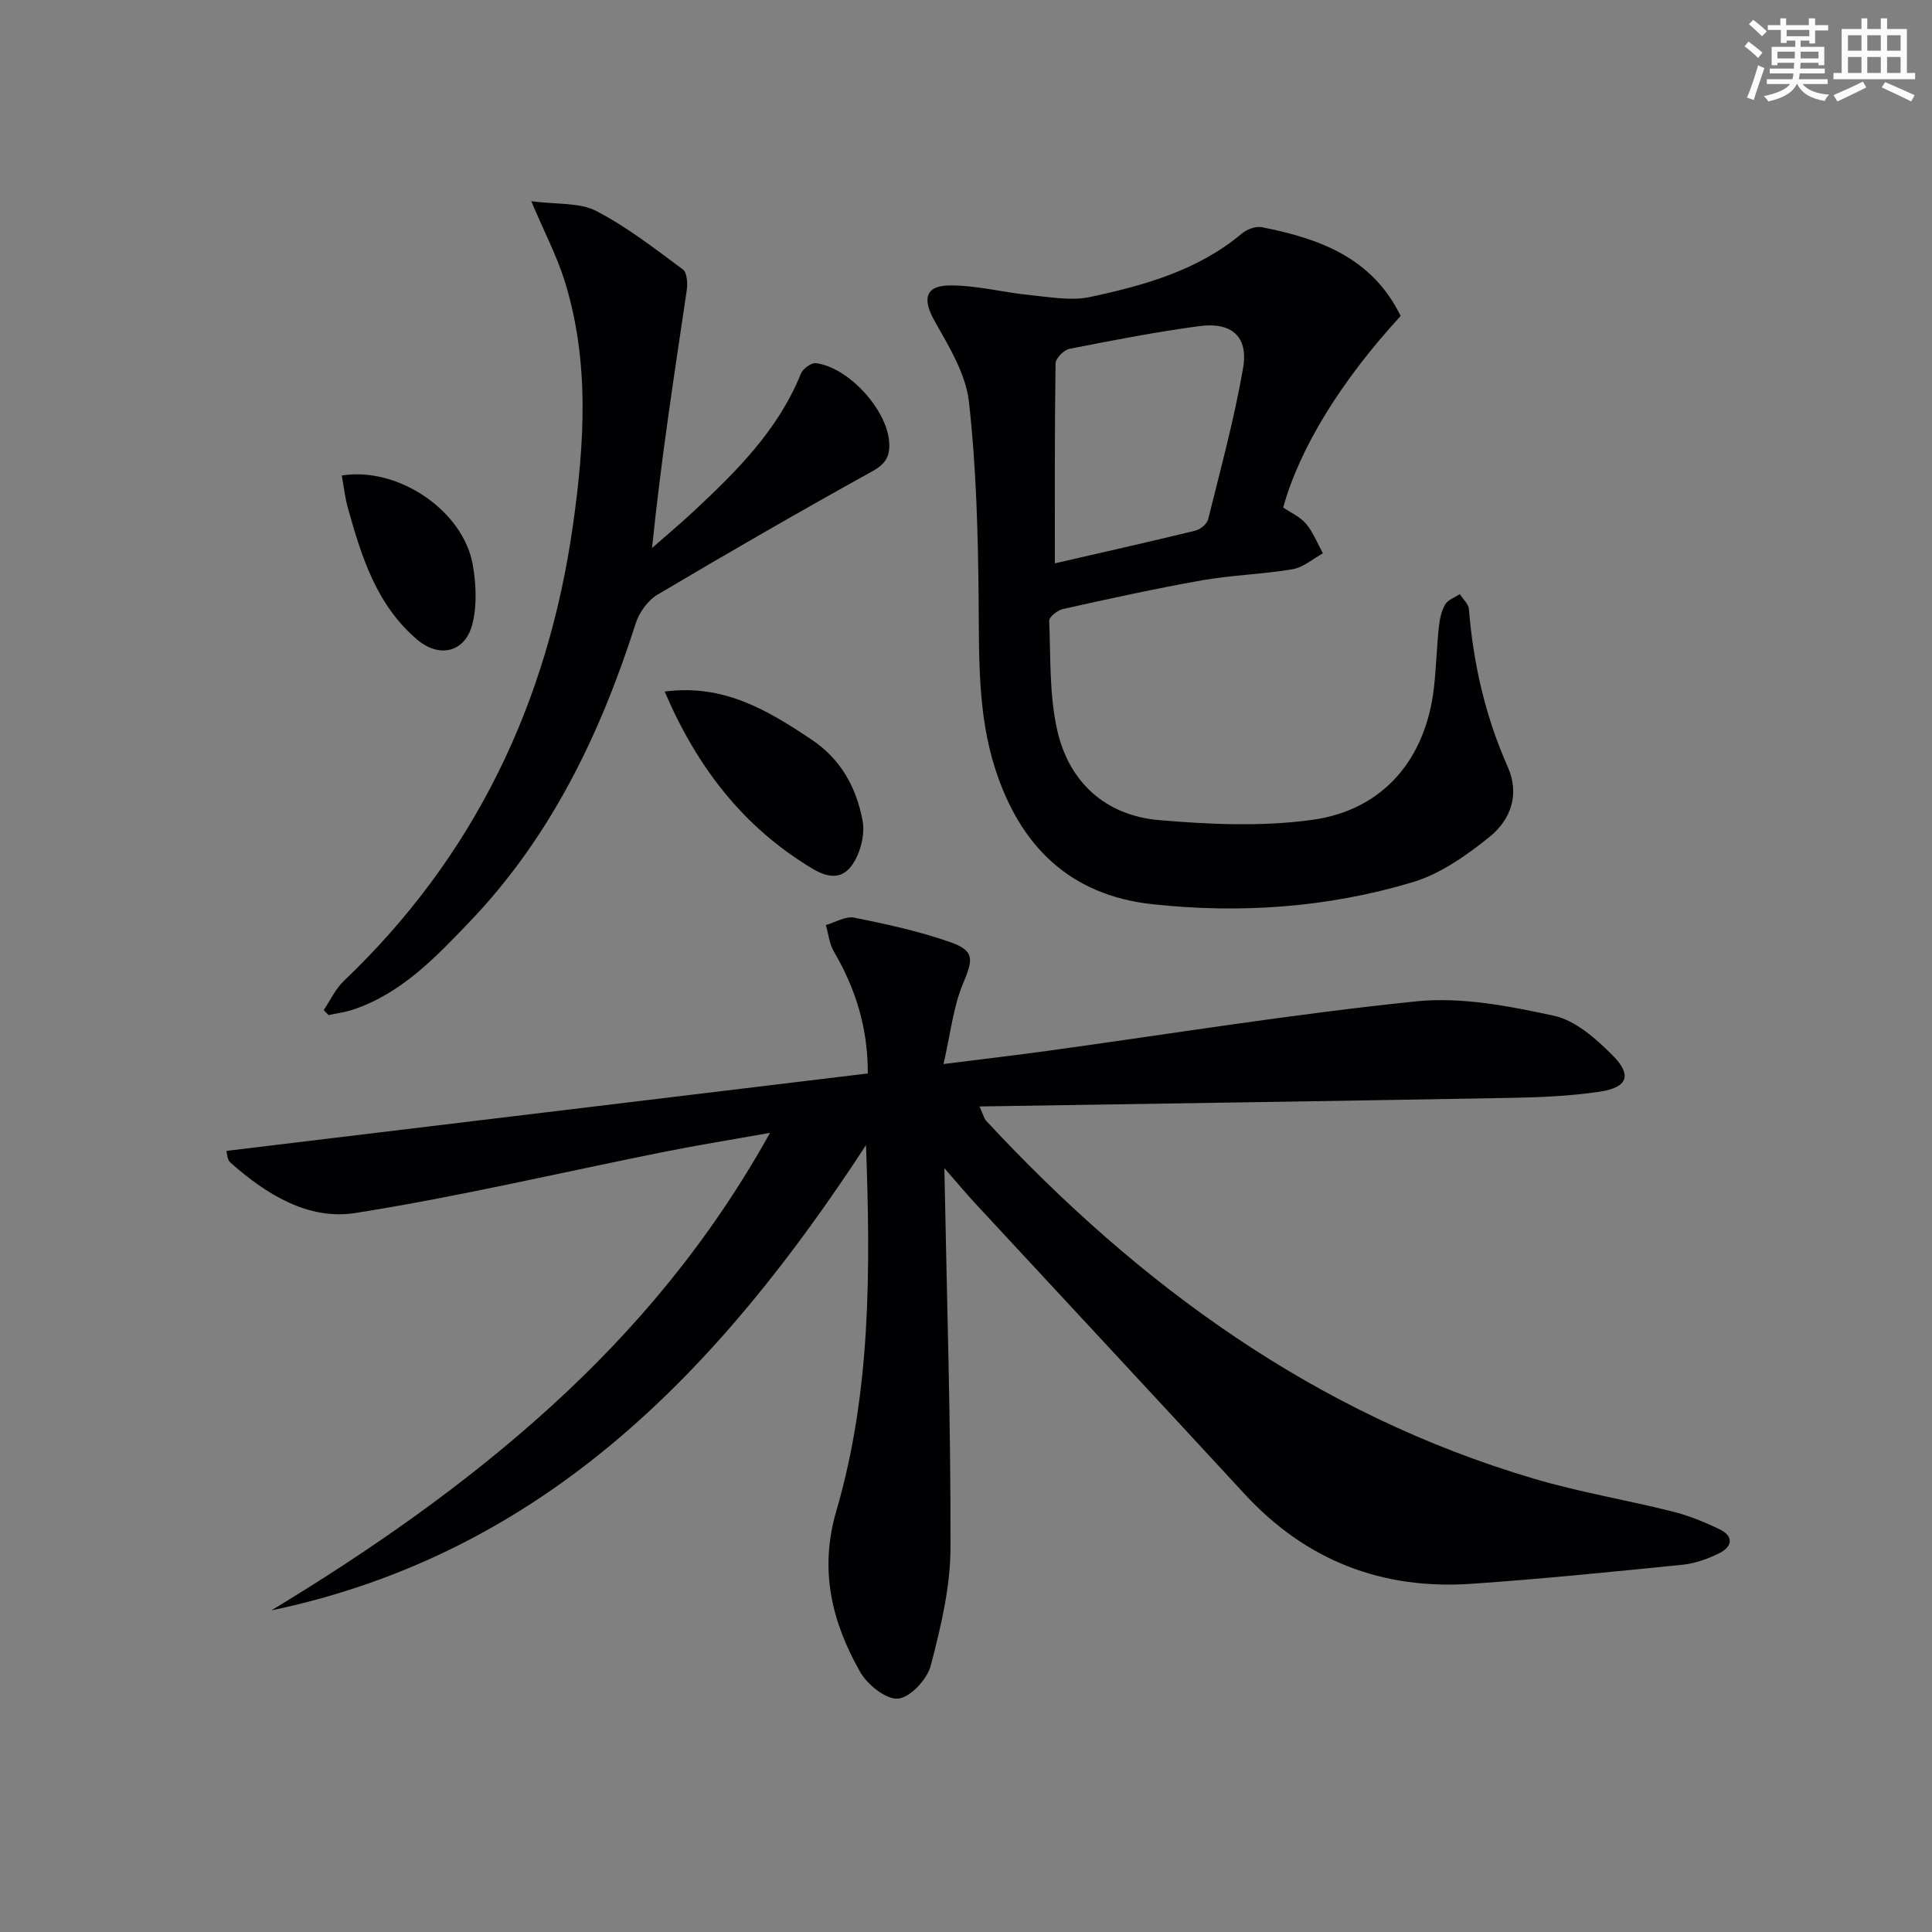
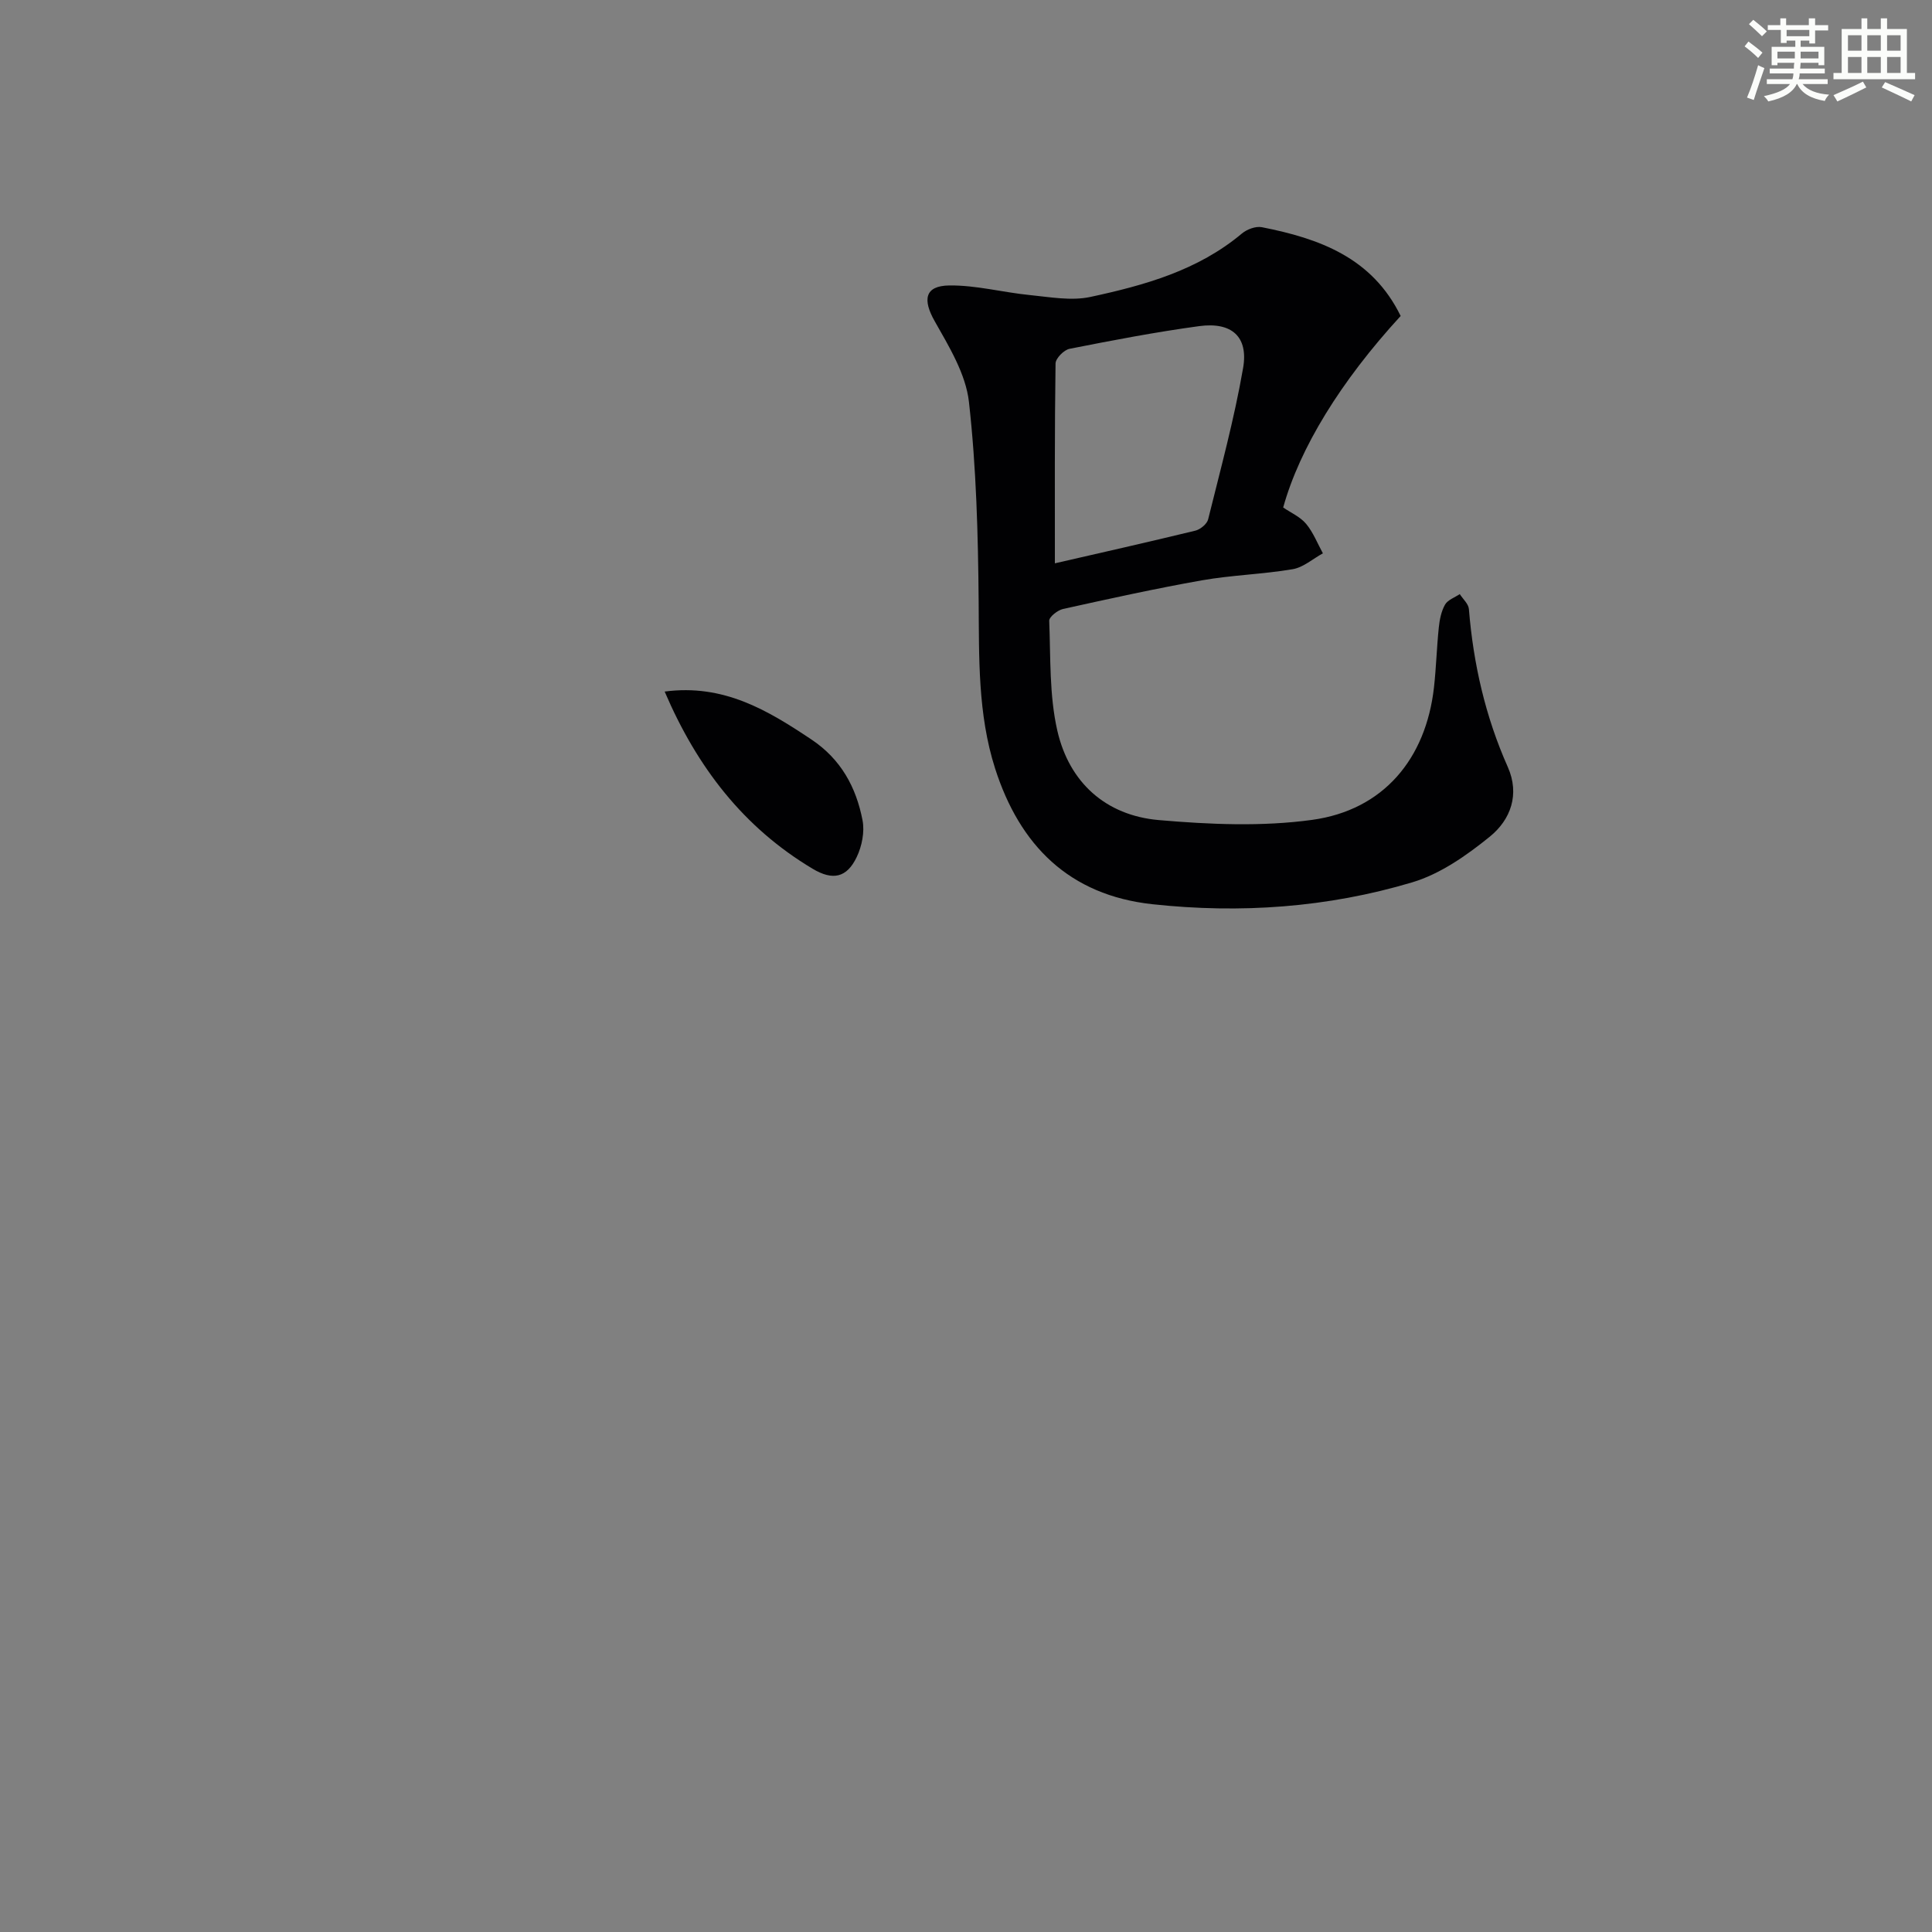
<svg xmlns="http://www.w3.org/2000/svg" enable-background="new 0 0 400 400" viewBox="0 0 400 400">
  <rect x="0" y="0" width="400" height="400" fill="#808080" stroke="none" />
  <g fill="#010103">
-     <path d="m195.52 241.85c.51 27.06 1.35 52.84 1.27 78.61-.02 8.16-2.01 16.44-4.09 24.4-.74 2.83-4.25 6.6-6.77 6.82-2.5.22-6.37-2.91-7.87-5.56-5.85-10.35-8.49-21.06-4.9-33.33 7.2-24.62 7.06-50.05 6.14-75.71-30.16 46.2-66.36 84.43-123.13 96.34 20.43-12.36 39.98-25.94 57.7-42.04 17.87-16.24 33.14-34.53 45.56-56.84-7.94 1.42-14.97 2.54-21.94 3.94-21.31 4.26-42.49 9.28-63.93 12.66-9.76 1.54-18.48-3.9-25.86-10.44-.7-.62-.7-2.04-.82-2.42 44.3-5.35 88.36-10.67 132.79-16.03.01-9.77-2.65-17.75-7.06-25.31-.92-1.58-1.1-3.6-1.62-5.42 1.96-.56 4.08-1.89 5.87-1.53 6.65 1.33 13.33 2.79 19.71 5.01 5.29 1.84 4.94 3.57 2.8 8.68-2.02 4.84-2.57 10.3-4.03 16.62 8.31-1.05 14.85-1.82 21.38-2.71 25.49-3.5 50.91-7.65 76.48-10.27 9.34-.96 19.2.96 28.52 2.98 4.45.97 8.69 4.73 12.11 8.15 4.13 4.14 3.18 6.69-2.57 7.56-6.04.91-12.22 1.18-18.35 1.29-36.4.66-72.81 1.19-110.12 1.78.86 1.89.98 2.53 1.36 2.94 31.69 34.12 68.29 60.8 113.51 74.15 9.37 2.77 19.07 4.38 28.56 6.76 3.35.84 6.62 2.16 9.74 3.66 3.14 1.5 2.68 3.69-.1 5.04-2.35 1.15-4.98 2.08-7.57 2.34-14.54 1.46-29.09 2.94-43.67 3.94-18.5 1.27-34.24-4.82-46.93-18.58-18.39-19.94-36.89-39.79-55.32-59.69-2.12-2.25-4.11-4.65-6.85-7.79z" />
    <path d="m289.99 65.42c-12.45 13.56-20.91 27.37-24.32 39.65 1.57 1.08 3.52 1.92 4.74 3.38 1.48 1.77 2.35 4.05 3.48 6.11-2.08 1.14-4.06 2.92-6.27 3.29-6.21 1.05-12.57 1.21-18.77 2.3-9.63 1.7-19.2 3.82-28.75 5.93-1.13.25-2.9 1.64-2.87 2.45.3 7.61 0 15.41 1.68 22.75 2.45 10.7 10 17.55 21.02 18.51 10.51.91 21.32 1.38 31.71-.04 14.76-2.02 23.58-12.61 25.25-27.44.46-4.12.57-8.29 1-12.42.17-1.61.51-3.34 1.29-4.71.56-.98 2-1.47 3.05-2.18.66 1.04 1.81 2.03 1.89 3.11.92 11.34 3.41 22.25 8.05 32.68 2.53 5.69.58 10.94-3.71 14.42-4.8 3.89-10.27 7.74-16.08 9.47-17.51 5.23-35.59 6.5-53.78 4.53-17.22-1.87-27.47-12.16-32.58-28.12-3.6-11.27-3.3-22.93-3.4-34.61-.12-13.77-.48-27.6-2.01-41.26-.65-5.79-4.11-11.45-7.09-16.72-2.52-4.44-2.09-7.33 3.01-7.4 5.55-.07 11.11 1.44 16.69 1.99 4.16.41 8.55 1.24 12.52.39 11.21-2.41 22.28-5.49 31.39-13.14 1.04-.87 2.87-1.55 4.13-1.3 11.88 2.34 22.83 6.28 28.73 18.38zm-71.59 51.21c9.16-2.1 19.14-4.35 29.07-6.76 1.04-.25 2.42-1.38 2.66-2.34 2.58-10.41 5.41-20.78 7.24-31.33 1.13-6.52-2.38-9.58-9.08-8.68-9 1.22-17.95 2.94-26.86 4.7-1.16.23-2.88 1.98-2.89 3.04-.2 13.73-.14 27.47-.14 41.37z" />
-     <path d="m109.99 41.66c5.39.71 10.01.23 13.45 2.02 6.38 3.3 12.15 7.82 17.96 12.12.87.65.99 2.92.78 4.33-2.6 17.54-5.32 35.05-7.18 53.33 2.87-2.52 5.8-4.98 8.6-7.59 8.92-8.31 17.52-16.86 22.22-28.51.41-1.02 2.15-2.29 3.1-2.17 6.76.86 14.61 9.53 15.16 16.17.24 2.96-.59 4.62-3.45 6.2-14.96 8.28-29.78 16.83-44.49 25.55-2.01 1.19-3.81 3.7-4.53 5.98-7.33 22.93-17.58 44.23-34.41 61.79-6.99 7.3-14.03 14.76-24.04 18.13-1.65.56-3.42.78-5.13 1.16-.34-.35-.67-.69-1.01-1.04 1.37-2.03 2.43-4.38 4.17-6.04 27.07-25.8 42.23-57.62 47.43-94.33 2.41-16.99 3.5-34.11-1.8-50.86-1.58-4.97-4.03-9.66-6.83-16.24z" />
    <path d="m137.61 143.18c12.22-1.62 21.32 3.87 30.38 9.92 6.14 4.1 9.27 9.9 10.59 16.74.46 2.39-.13 5.35-1.2 7.59-2.07 4.34-4.99 4.91-9.13 2.44-14.34-8.56-23.94-21.04-30.64-36.69z" />
-     <path d="m70.76 98.45c11.7-1.9 25.25 7.35 27.14 18.59.67 3.97.88 8.36-.11 12.2-1.5 5.85-6.84 7.07-11.41 3.19-8.44-7.16-11.54-17.19-14.37-27.31-.6-2.17-.84-4.44-1.25-6.67z" />
  </g>
  <path d="m361.2 9.6.8-1c.9.7 1.9 1.4 2.9 2.3l-.9 1.1c-1-1-2-1.8-2.8-2.4zm.5 10.6c.9-2.1 1.6-4.3 2.3-6.7.4.2.8.4 1.3.6-.7 2.1-1.5 4.3-2.2 6.6zm.4-15.2.9-.9c1 .8 2 1.6 2.8 2.4l-1 1c-.9-.9-1.8-1.7-2.7-2.5zm12.5-1.2h1.2v1.4h2.7v1.1h-2.7v2.7h-1.2v-.6h-1.8v1.3h4.9v3.8h-1.2v-.5h-3.7c0 .4-.1.9-.1 1.2h5.1v1h-5.2c0 .5-.1.9-.2 1.2h6v1h-5.2c1.1 1.3 2.9 2 5.5 2.2-.4.4-.7.8-.9 1.3-2.9-.5-4.8-1.6-5.7-3.5h-.1c-.8 1.7-2.7 2.9-5.9 3.6-.2-.4-.6-.8-.9-1.1 2.8-.6 4.6-1.4 5.4-2.5h-4.8v-1h5.3c.1-.3.2-.7.2-1.2h-4.9v-1h5c0-.4 0-.8.1-1.2h-3.5v.5h-1.2v-3.8h4.9v-1.3h-1.8v.5h-1.2v-2.7h-2.7v-1h2.6v-1.4h1.2v1.4h4.7v-1.4zm-6.6 8.3h3.6c0-.4 0-.9 0-1.4h-3.6zm1.9-4.6h4.7v-1.3h-4.7zm6.6 3.2h-3.7v1.4h3.7z" fill="#fbfcfa" />
  <path d="m385.3 3.8h1.3v2.2h2.8v-2.2h1.3v2.2h4.1v9.1h1.7v1.3h-16.9v-1.3h1.7v-9.1h4.1v-2.2zm.4 13.1.7 1.2c-1.8.9-3.8 1.9-6 2.9-.2-.4-.5-.8-.8-1.3 2.3-1 4.3-1.9 6.1-2.8zm-3.1-6.4h2.8v-3.2h-2.8zm0 4.6h2.8v-3.3h-2.8zm4-4.6h2.8v-3.2h-2.8zm0 4.6h2.8v-3.3h-2.8zm3.7 1.9c2.1.9 4.1 1.8 6.1 2.7l-.7 1.3c-2.2-1.1-4.2-2-6.1-2.9zm3.2-9.7h-2.8v3.2h2.8zm-2.8 7.8h2.8v-3.3h-2.8z" fill="#fbfcfa" />
</svg>